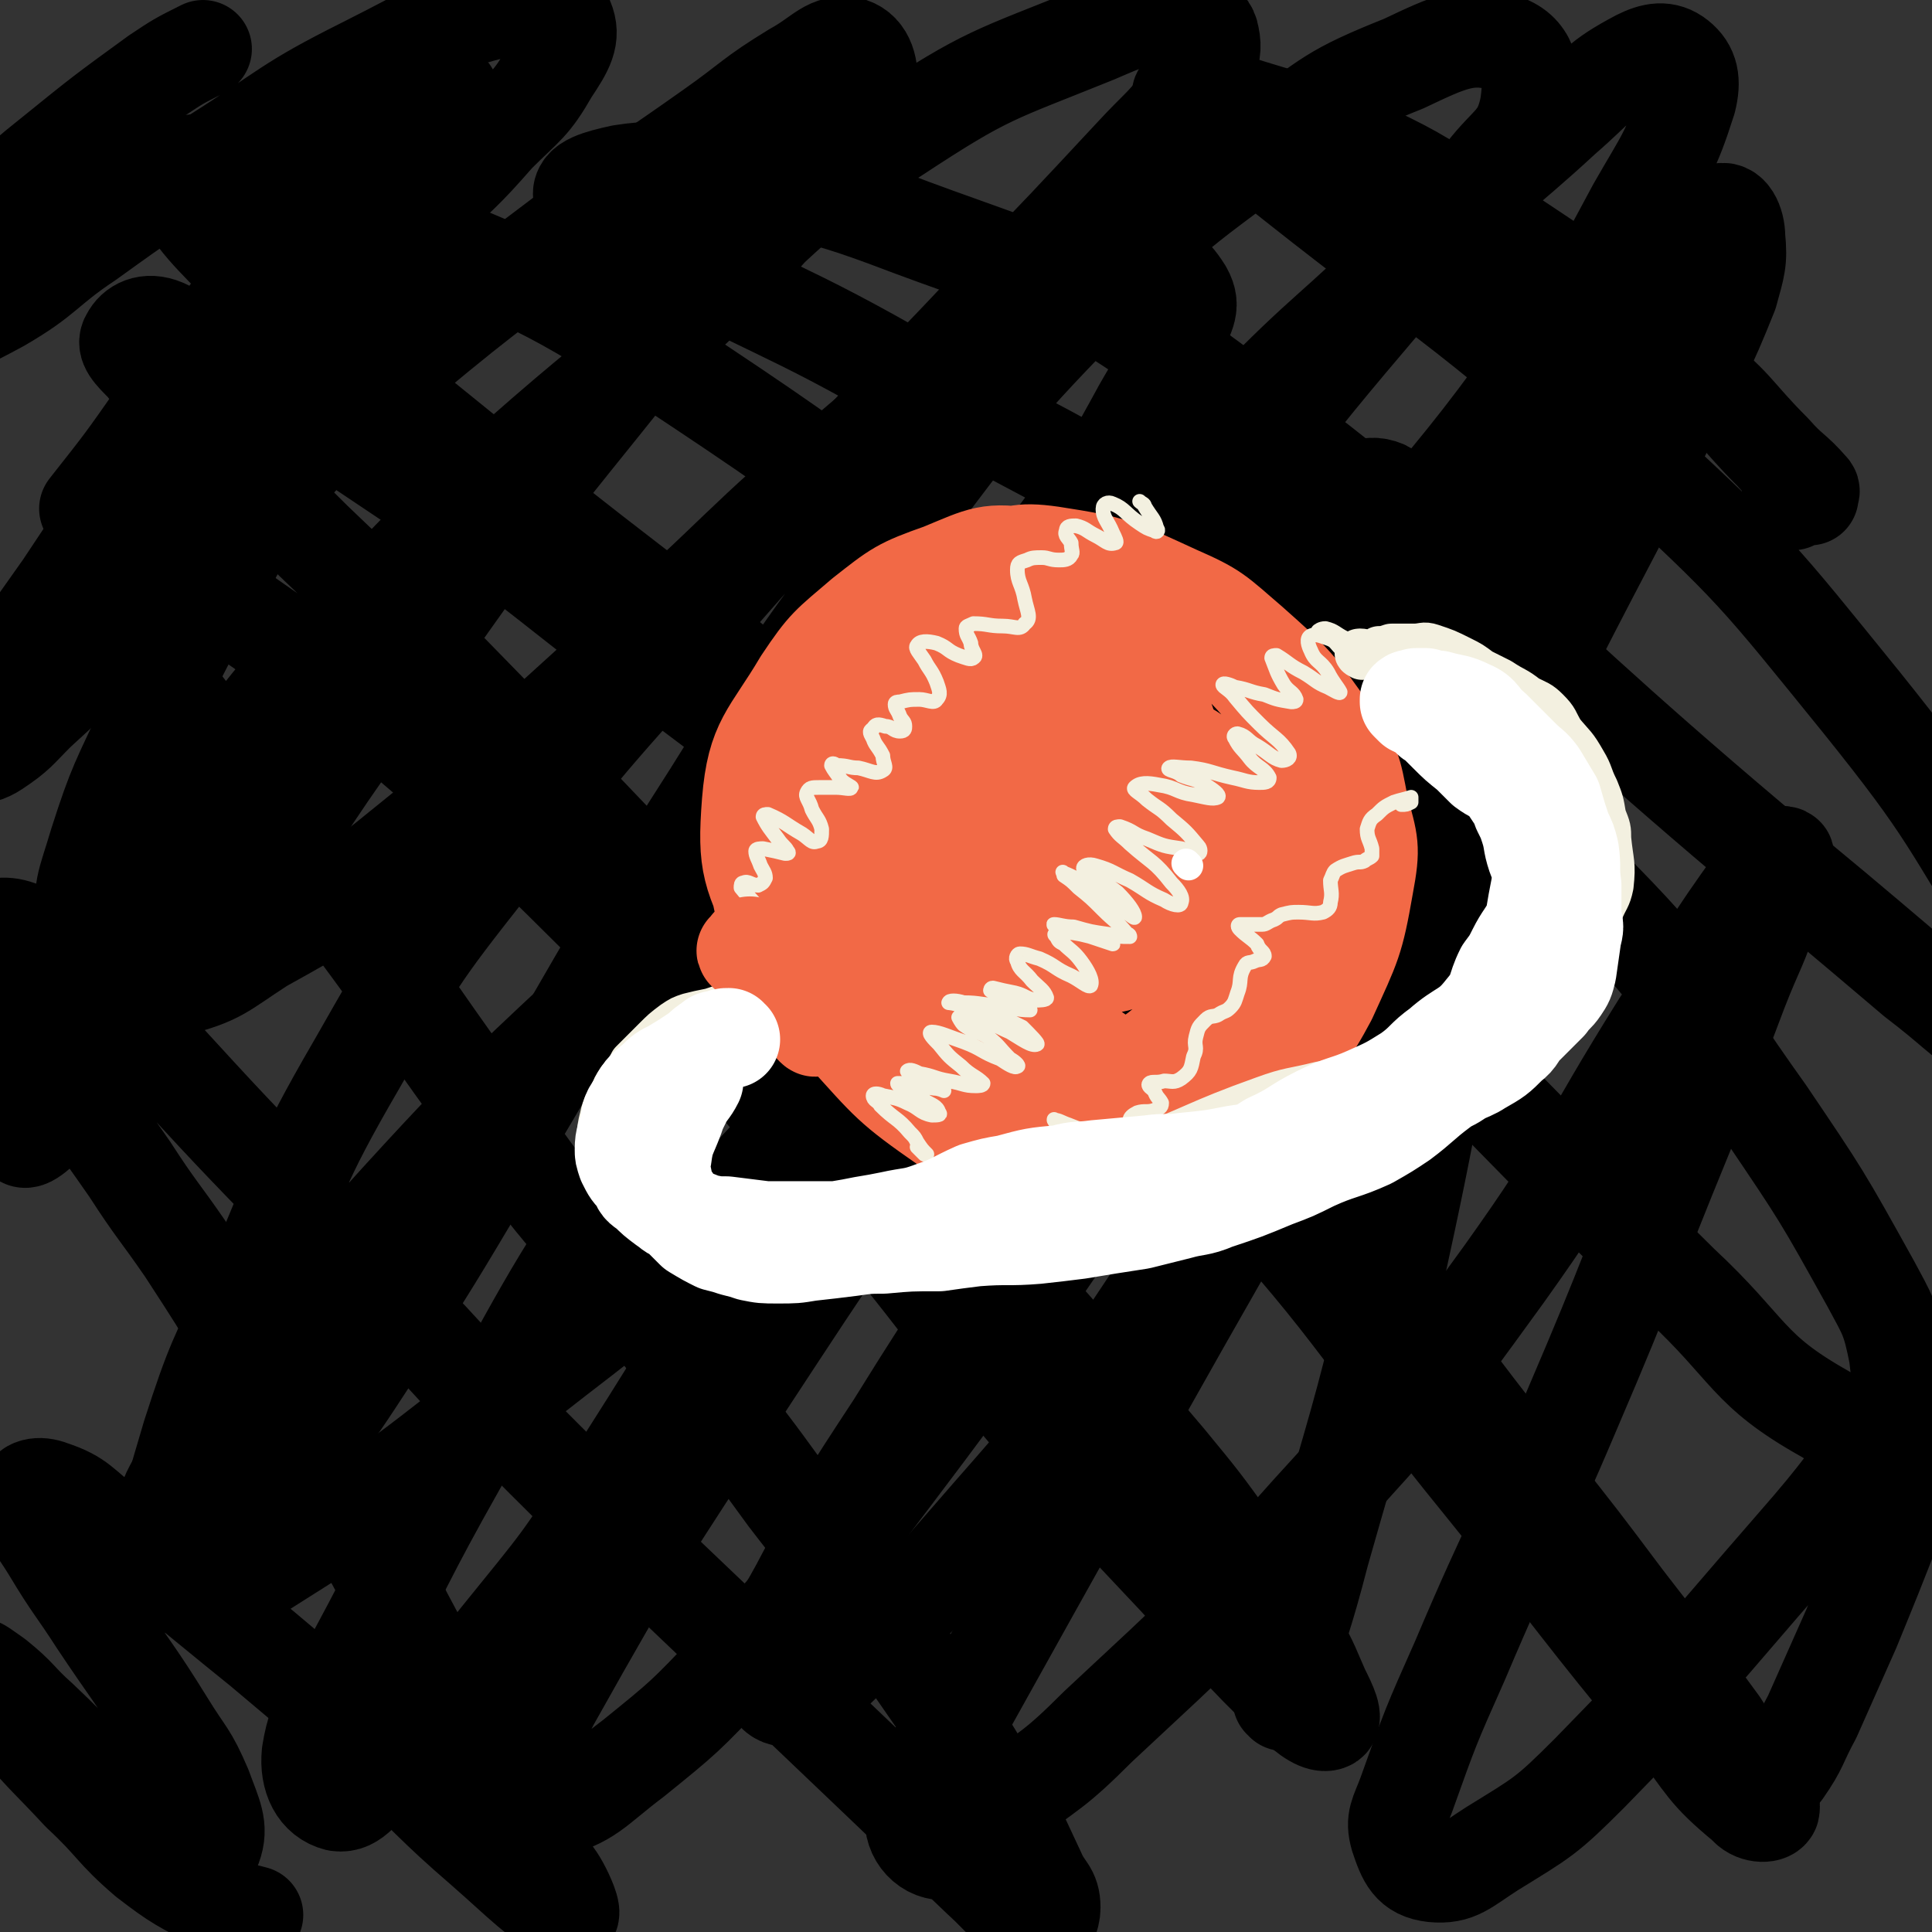
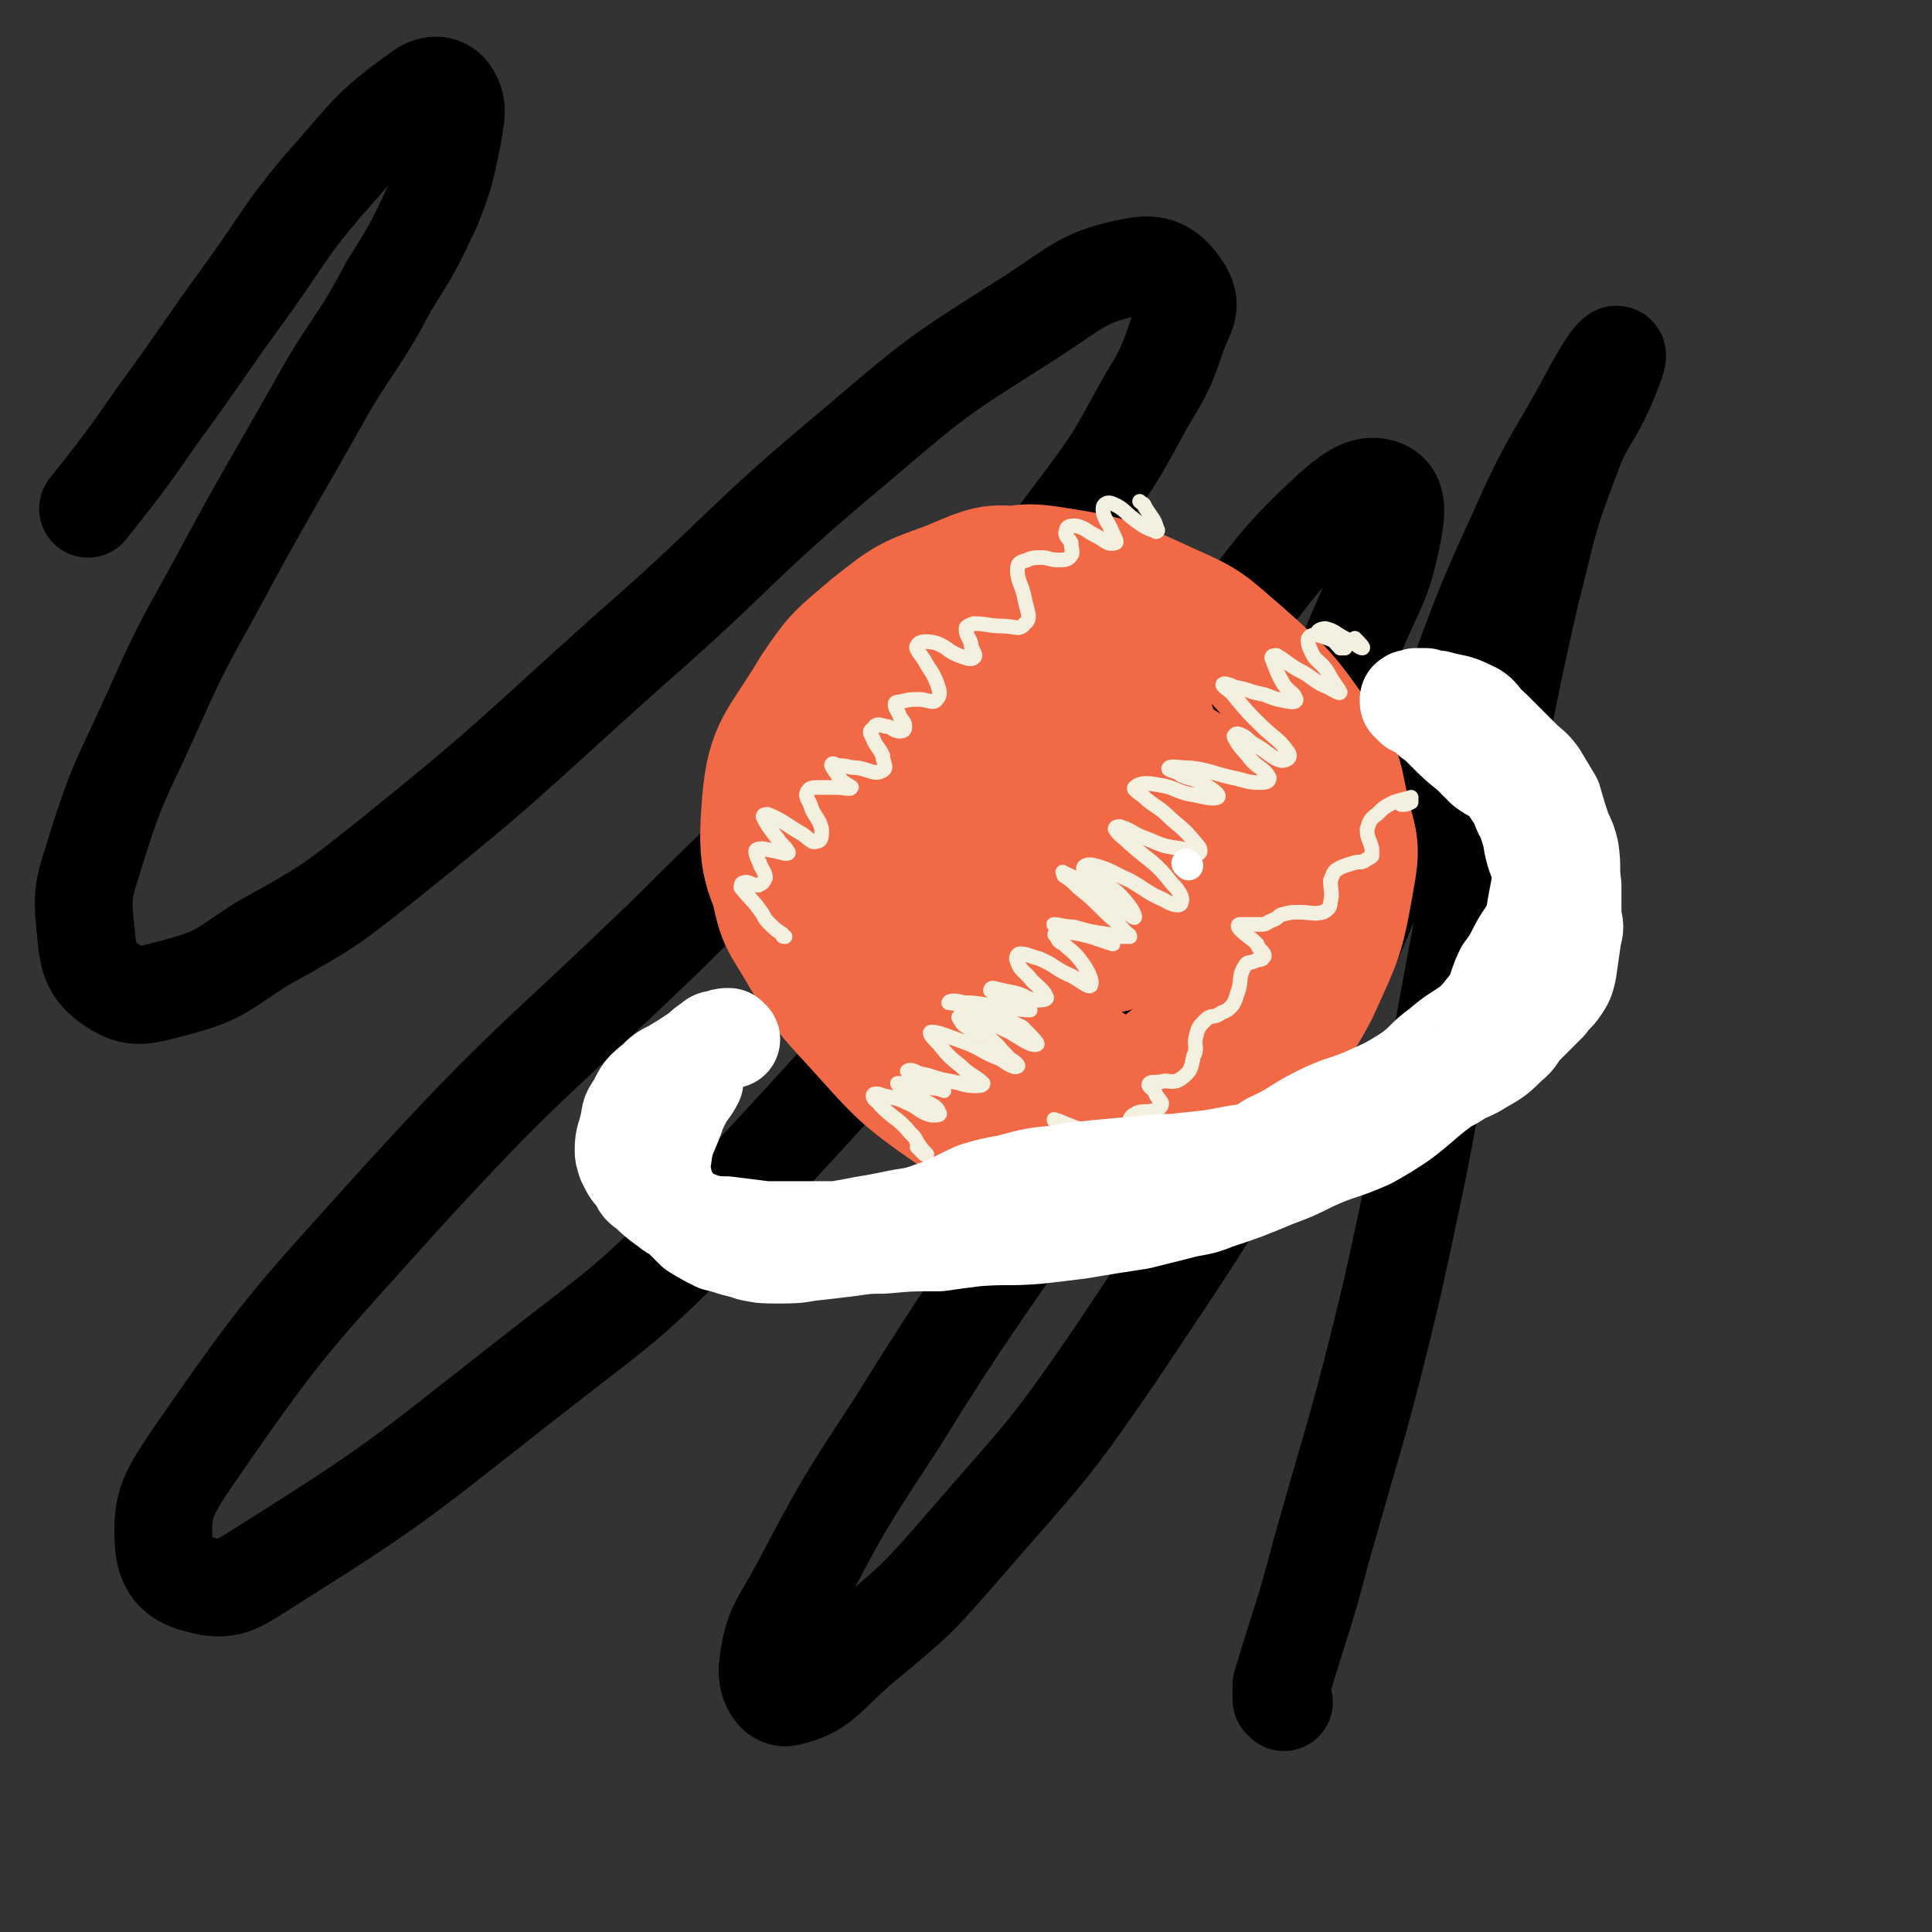
<svg xmlns="http://www.w3.org/2000/svg" viewBox="0 0 790 790" version="1.1">
  <rect x="0" y="0" width="790" height="790" fill="#333333" stroke="none" />
  <g fill="none" stroke="#000000" stroke-width="40" stroke-linecap="round" stroke-linejoin="round">
-     <path d="M721,729c0,0 -1,0 -1,-1 4,-2 6,-1 9,-4 7,-10 6,-11 12,-22 8,-18 8,-18 16,-36 9,-22 9,-22 18,-45 6,-16 6,-16 12,-32 3,-10 6,-13 5,-20 0,-3 -5,-2 -8,0 -6,5 -5,7 -10,13 -20,25 -19,26 -40,50 -41,47 -40,48 -84,93 -18,18 -19,18 -40,31 -11,7 -14,11 -24,10 -9,-1 -11,-6 -14,-15 -2,-7 0,-9 3,-17 10,-28 10,-28 22,-55 22,-52 24,-51 46,-103 24,-56 23,-57 46,-113 11,-29 11,-29 22,-58 7,-18 8,-17 14,-36 3,-9 6,-16 5,-19 -2,-2 -7,3 -11,9 -21,29 -20,30 -40,60 -32,51 -29,53 -64,102 -37,51 -37,51 -79,97 -41,46 -42,46 -87,88 -18,18 -19,17 -39,32 -12,10 -13,18 -24,19 -8,0 -14,-8 -12,-16 3,-21 10,-22 21,-43 44,-79 44,-79 88,-157 42,-74 43,-74 84,-148 35,-64 34,-65 68,-129 24,-47 25,-47 48,-94 13,-25 14,-25 24,-50 3,-11 4,-13 3,-23 0,-6 -3,-12 -7,-10 -11,3 -14,8 -23,20 -45,63 -46,63 -86,130 -41,69 -36,72 -77,142 -31,54 -32,54 -68,106 -49,72 -49,72 -102,142 -22,29 -23,29 -48,55 -19,20 -19,20 -40,37 -16,12 -18,17 -35,21 -6,1 -11,-4 -11,-10 1,-15 4,-18 12,-34 37,-66 38,-66 79,-129 42,-64 42,-64 87,-126 38,-50 39,-49 79,-98 50,-61 52,-60 101,-121 35,-42 35,-42 67,-86 17,-24 17,-25 31,-51 12,-21 14,-22 21,-44 2,-8 1,-13 -4,-17 -5,-4 -10,-3 -16,0 -17,9 -16,11 -31,24 -27,25 -29,23 -54,52 -58,68 -59,69 -111,142 -39,52 -37,54 -71,109 -34,56 -33,57 -67,113 -42,71 -41,72 -85,141 -21,34 -22,34 -47,65 -22,28 -22,28 -47,53 -9,8 -12,15 -19,14 -8,-2 -12,-10 -11,-20 3,-19 9,-20 18,-39 21,-39 20,-40 42,-79 36,-63 34,-65 75,-125 49,-74 51,-73 105,-143 39,-50 39,-49 81,-97 30,-35 30,-35 63,-67 32,-33 34,-31 66,-63 16,-16 17,-16 30,-33 10,-13 15,-13 18,-27 2,-12 1,-22 -9,-26 -15,-5 -23,-1 -42,8 -30,12 -30,14 -56,33 -39,29 -40,29 -74,64 -42,43 -41,45 -78,93 -40,53 -40,53 -75,109 -48,75 -46,77 -92,153 -22,37 -22,37 -45,73 -15,23 -15,23 -31,45 -10,15 -11,14 -23,28 -9,12 -8,14 -19,23 -3,2 -6,3 -8,1 -4,-4 -6,-6 -5,-13 2,-23 3,-24 10,-48 10,-31 11,-31 25,-61 20,-46 18,-48 43,-91 24,-42 24,-43 54,-81 45,-58 46,-57 95,-112 28,-32 29,-32 59,-63 27,-29 27,-28 54,-57 28,-29 28,-29 55,-58 12,-13 13,-12 23,-26 6,-10 11,-14 9,-23 -1,-7 -8,-7 -17,-7 -15,-1 -16,0 -30,6 -42,17 -44,16 -82,41 -36,23 -36,24 -67,53 -35,33 -34,34 -64,71 -45,56 -43,57 -86,116 -26,36 -24,37 -51,72 -26,35 -26,35 -54,68 -10,11 -10,11 -21,21 -6,5 -12,12 -14,9 -3,-6 -2,-14 2,-27 8,-21 10,-21 22,-40 29,-46 28,-47 62,-90 26,-35 28,-34 58,-64 28,-29 28,-29 58,-56 34,-30 35,-29 69,-59 18,-17 18,-17 35,-36 14,-15 14,-16 25,-32 8,-12 13,-12 15,-25 1,-8 -1,-15 -7,-17 -9,-2 -12,4 -23,10 -18,11 -17,12 -34,24 -24,17 -25,17 -48,34 -46,35 -46,34 -90,71 -27,23 -25,25 -50,49 -22,21 -22,21 -44,41 -22,22 -21,22 -44,43 -8,8 -8,9 -17,15 -3,2 -8,4 -8,1 -1,-5 0,-9 4,-16 14,-26 15,-27 32,-51 16,-24 16,-25 35,-46 35,-39 35,-39 73,-75 18,-18 20,-16 38,-33 16,-15 17,-15 31,-31 12,-12 14,-12 22,-26 6,-9 9,-14 6,-21 -3,-6 -10,-8 -20,-6 -31,7 -32,10 -62,25 -32,16 -31,18 -61,37 -27,16 -27,16 -52,34 -18,12 -17,15 -36,26 -13,7 -18,10 -28,8 -5,0 -4,-7 -1,-12 13,-21 16,-20 32,-39 8,-9 8,-9 18,-17 21,-17 21,-17 43,-33 9,-6 9,-6 19,-11 " />
-     <path d="M733,205c0,0 -1,-1 -1,-1 2,-1 3,0 6,-1 1,0 1,0 2,0 0,-2 1,-2 0,-3 -7,-8 -8,-7 -15,-15 -17,-17 -15,-19 -35,-34 -42,-35 -43,-34 -89,-65 -23,-15 -23,-15 -48,-27 -23,-10 -24,-9 -49,-17 -8,-3 -9,-3 -18,-4 -1,0 -4,0 -3,1 13,11 16,11 32,24 76,61 80,58 152,123 51,47 51,48 94,101 37,46 35,48 67,99 10,15 14,16 16,32 1,9 -4,16 -11,19 -6,2 -9,-5 -17,-11 -17,-12 -16,-13 -33,-26 -33,-28 -33,-28 -67,-56 -116,-98 -110,-107 -232,-196 -55,-39 -59,-35 -122,-59 -38,-14 -39,-10 -80,-17 -14,-2 -15,-3 -28,-1 -9,2 -17,4 -16,9 2,7 9,9 21,16 57,32 59,28 116,61 65,36 68,33 127,77 77,57 78,58 145,126 43,43 40,46 75,95 23,34 23,34 43,70 7,13 8,14 11,29 1,10 3,15 -3,21 -9,7 -16,10 -27,3 -32,-18 -30,-26 -59,-53 -69,-68 -68,-69 -136,-137 -56,-56 -53,-59 -112,-111 -81,-68 -80,-71 -168,-129 -55,-36 -58,-33 -119,-60 -27,-13 -28,-12 -57,-20 -9,-2 -9,-2 -18,-1 -4,1 -9,2 -7,5 11,20 15,22 33,41 24,24 26,22 52,44 33,27 33,27 66,53 63,50 65,48 126,101 33,28 31,31 63,61 33,31 35,29 68,61 34,34 35,34 67,70 43,50 41,52 82,103 19,24 19,24 37,48 20,26 20,25 39,51 7,11 7,11 14,21 4,7 8,10 7,14 -1,2 -7,2 -10,-2 -17,-14 -16,-16 -30,-34 -39,-47 -38,-48 -76,-95 -57,-70 -53,-74 -115,-140 -66,-69 -68,-67 -140,-129 -48,-42 -49,-41 -99,-79 -51,-40 -51,-41 -105,-77 -40,-27 -40,-30 -82,-50 -7,-3 -12,0 -14,4 -2,3 1,6 6,11 14,18 15,18 31,35 19,19 19,18 38,37 26,25 27,25 53,51 42,43 42,43 84,87 28,30 28,31 56,62 28,31 28,31 56,62 21,24 22,24 43,48 29,33 29,33 57,66 14,17 14,17 27,35 14,20 14,20 27,40 5,9 5,10 9,19 3,6 6,12 3,13 -3,1 -8,-2 -14,-8 -25,-24 -24,-25 -48,-51 -29,-31 -29,-30 -57,-63 -40,-47 -38,-49 -78,-96 -42,-49 -41,-50 -86,-96 -51,-51 -51,-51 -106,-98 -31,-26 -32,-24 -65,-48 -12,-8 -12,-9 -25,-16 -8,-4 -9,-4 -17,-5 -5,-1 -9,-1 -9,2 0,9 2,12 7,22 7,13 9,13 18,25 11,16 11,15 23,31 24,30 25,30 48,61 38,50 36,51 74,102 15,21 15,21 32,41 24,31 25,31 49,62 17,21 17,21 33,43 13,17 13,16 26,34 19,26 19,26 37,52 11,16 11,16 21,33 10,17 10,18 18,35 3,7 6,7 6,14 0,4 -2,8 -5,7 -12,-5 -13,-9 -24,-19 -20,-19 -20,-20 -40,-39 -43,-41 -43,-41 -86,-82 -26,-25 -26,-24 -52,-50 -24,-24 -24,-24 -47,-49 -24,-25 -24,-25 -48,-51 -34,-35 -34,-35 -67,-71 -15,-15 -15,-16 -31,-30 -9,-9 -9,-11 -20,-15 -6,-3 -13,-3 -14,1 -2,6 2,11 6,20 9,16 9,15 19,30 16,24 16,23 32,46 11,17 12,17 23,33 13,20 13,20 25,40 22,35 22,35 43,71 16,27 15,28 30,55 21,39 20,39 42,77 6,10 9,9 14,19 2,4 5,11 2,10 -13,-7 -18,-13 -34,-27 -22,-19 -21,-20 -42,-39 -24,-22 -24,-22 -49,-43 -31,-25 -31,-26 -63,-50 -11,-8 -11,-11 -23,-15 -5,-2 -10,-1 -10,3 0,9 4,12 10,22 9,15 10,15 19,29 14,21 15,21 28,42 8,13 9,12 15,26 4,11 7,16 4,24 -1,4 -7,2 -13,-1 -12,-6 -12,-7 -23,-17 -18,-16 -17,-17 -35,-34 -9,-8 -8,-9 -18,-17 -3,-2 -8,-6 -7,-4 4,8 7,13 16,23 13,15 13,14 26,28 14,13 13,15 27,27 13,10 14,10 29,18 7,4 8,3 15,5 " />
    <path d="M525,696c0,-1 -1,-1 -1,-1 0,-3 0,-4 0,-6 8,-27 9,-27 16,-54 15,-53 16,-53 29,-107 18,-81 16,-82 32,-164 13,-61 11,-61 25,-122 7,-27 6,-28 16,-54 6,-17 9,-16 16,-33 2,-5 4,-10 3,-10 -2,1 -5,6 -9,13 -16,30 -18,29 -32,61 -21,45 -18,47 -38,93 -23,56 -20,58 -48,111 -35,68 -36,68 -78,131 -28,41 -29,40 -61,77 -20,23 -20,23 -43,42 -14,12 -16,18 -30,21 -5,1 -9,-6 -8,-13 2,-16 5,-17 13,-32 18,-34 18,-34 39,-66 31,-50 32,-49 65,-98 28,-45 29,-44 56,-89 22,-38 21,-39 41,-79 14,-29 14,-29 27,-59 8,-19 10,-19 14,-38 2,-10 3,-17 -3,-20 -7,-3 -13,1 -22,9 -26,24 -24,27 -48,55 -101,115 -97,119 -202,231 -37,39 -39,38 -81,71 -51,40 -51,41 -105,75 -11,7 -15,10 -26,7 -9,-2 -14,-6 -15,-16 -1,-16 1,-20 11,-35 38,-55 40,-56 85,-106 52,-57 54,-55 110,-109 60,-60 63,-58 121,-118 25,-26 25,-27 46,-55 15,-20 15,-20 27,-42 8,-14 9,-14 14,-29 3,-9 7,-12 3,-19 -5,-8 -10,-12 -20,-10 -21,4 -23,8 -43,21 -38,24 -38,24 -72,53 -48,40 -46,43 -93,84 -48,43 -47,44 -98,85 -24,19 -24,19 -51,34 -17,11 -17,13 -36,18 -12,3 -16,5 -25,-1 -9,-6 -10,-11 -11,-23 -2,-17 0,-18 5,-35 8,-25 9,-25 20,-49 13,-29 13,-29 28,-56 22,-41 23,-41 46,-82 12,-20 14,-20 25,-41 10,-16 10,-16 18,-33 5,-13 5,-14 8,-28 1,-8 3,-12 -1,-18 -3,-4 -8,-4 -13,0 -21,15 -21,18 -39,38 -16,19 -15,20 -30,41 -19,26 -18,26 -37,52 -14,20 -14,20 -29,39 " />
  </g>
  <g fill="none" stroke="#F26946" stroke-width="40" stroke-linecap="round" stroke-linejoin="round">
    <path d="M494,435c-1,-1 -1,-2 -1,-1 -2,2 -1,3 -2,6 -4,7 -4,7 -9,13 -7,6 -7,7 -16,12 -10,6 -10,6 -22,8 -13,3 -14,4 -27,1 -15,-4 -16,-4 -30,-14 -23,-16 -23,-17 -42,-38 -12,-13 -12,-13 -21,-28 -8,-14 -10,-14 -13,-29 -3,-20 -3,-22 0,-42 3,-14 5,-14 12,-26 7,-12 7,-13 16,-23 16,-17 16,-18 34,-31 12,-8 13,-8 27,-12 15,-4 16,-6 30,-4 26,4 27,5 51,16 16,7 16,8 30,20 18,16 19,17 33,37 9,13 9,14 12,30 4,15 5,16 2,32 -4,23 -5,24 -15,46 -8,15 -9,15 -22,27 -12,12 -12,13 -27,21 -15,8 -16,11 -33,11 -30,1 -32,1 -61,-9 -22,-7 -24,-7 -40,-23 -24,-23 -27,-24 -41,-53 -12,-25 -14,-28 -12,-54 2,-25 8,-27 21,-49 10,-15 11,-15 25,-27 14,-11 15,-12 32,-18 17,-7 19,-9 37,-6 27,3 28,6 54,19 16,8 16,9 29,22 13,13 13,14 22,30 8,15 12,16 11,33 -1,28 -3,30 -14,55 -8,17 -9,18 -23,31 -12,11 -13,15 -28,18 -15,2 -18,0 -30,-9 -21,-14 -21,-17 -36,-37 -7,-11 -7,-12 -8,-25 -2,-10 -2,-12 3,-21 8,-16 10,-17 23,-31 9,-8 10,-9 22,-13 12,-3 14,-4 25,1 16,6 18,8 31,22 9,9 9,11 12,23 4,15 5,17 1,32 -5,16 -6,18 -19,30 -22,20 -23,27 -51,33 -20,6 -25,2 -43,-9 -26,-16 -25,-21 -43,-46 -10,-13 -14,-16 -12,-31 4,-25 9,-26 23,-49 9,-14 11,-14 24,-24 12,-9 13,-13 28,-14 19,-1 22,1 39,11 12,7 13,10 17,23 6,18 6,22 2,40 -4,16 -8,17 -19,29 -13,13 -14,16 -31,22 -15,6 -20,9 -34,2 -23,-11 -24,-16 -40,-37 -10,-13 -11,-15 -11,-31 -1,-14 0,-17 8,-28 13,-18 15,-20 34,-30 13,-6 16,-7 29,-2 21,8 24,11 40,29 12,13 16,16 16,33 1,21 -2,26 -14,44 -8,12 -13,15 -25,16 -13,0 -16,-5 -26,-15 -16,-18 -17,-20 -25,-41 -4,-9 -4,-12 1,-20 4,-9 7,-13 17,-13 13,-1 16,2 29,10 21,14 22,15 39,33 8,10 11,12 11,24 -1,12 -3,19 -13,23 -11,5 -18,2 -30,-6 -12,-8 -11,-12 -17,-26 -6,-12 -8,-14 -8,-26 0,-10 1,-16 9,-19 10,-3 15,0 26,6 11,7 11,10 18,22 5,8 7,10 5,19 -1,9 -4,17 -12,16 -16,-2 -19,-8 -35,-22 -12,-10 -12,-12 -20,-26 -5,-9 -9,-13 -6,-20 3,-7 10,-10 18,-8 10,3 11,7 19,17 9,12 11,13 14,27 4,16 3,20 -1,34 -1,5 -7,7 -10,4 -8,-6 -10,-10 -13,-22 -2,-9 0,-11 4,-18 4,-5 7,-8 13,-6 7,1 9,3 13,11 8,14 10,16 9,31 0,9 -2,17 -10,16 -16,0 -19,-7 -37,-17 -4,-2 -3,-2 -6,-5 " />
  </g>
  <g fill="none" stroke="#F3F0E0" stroke-width="6" stroke-linecap="round" stroke-linejoin="round">
    <path d="M425,482c0,0 -2,-1 -1,-1 2,1 3,2 6,3 1,1 1,1 2,1 1,0 2,1 1,1 0,-2 -1,-3 -3,-5 -1,-1 -2,-2 -2,-2 1,-1 2,-1 3,-1 3,0 4,1 6,0 2,-1 3,-1 3,-4 0,-3 -1,-4 -3,-7 -2,-4 -3,-4 -5,-8 -1,0 -1,-2 -1,-1 2,0 3,1 6,2 5,2 5,2 10,3 3,0 4,0 7,0 1,0 1,-1 2,-1 2,1 2,1 4,2 2,1 2,1 4,1 1,1 1,1 1,1 0,-1 0,-2 -1,-3 -1,-3 -2,-3 -2,-5 0,-1 1,-2 3,-3 3,-1 4,0 7,-1 2,-1 3,-1 3,-3 -1,-2 -2,-2 -3,-5 -1,-1 -3,-2 -2,-3 1,-1 3,0 6,-1 3,0 4,1 7,-1 4,-3 4,-4 5,-9 2,-4 0,-4 1,-8 1,-4 1,-4 4,-7 2,-2 3,-1 5,-2 3,-2 3,-1 5,-3 2,-2 2,-3 3,-6 2,-5 0,-6 3,-11 1,-2 2,-1 4,-2 2,-1 3,0 4,-2 0,-2 -2,-2 -3,-5 -3,-3 -4,-3 -7,-6 -1,-1 -1,-2 0,-2 2,0 2,0 5,0 2,0 2,0 4,0 2,0 2,-1 5,-2 2,-1 1,-1 3,-2 4,-1 4,-1 7,-1 5,0 6,1 10,0 2,-1 3,-2 3,-4 1,-4 0,-5 0,-9 1,-2 1,-3 2,-4 3,-2 4,-2 7,-3 3,-1 3,0 5,-1 1,-1 2,-1 3,-2 0,-1 0,-2 0,-3 -1,-4 -2,-4 -2,-8 1,-3 1,-4 4,-6 3,-3 3,-3 7,-5 3,-1 4,-1 7,-2 0,0 0,2 0,2 -2,1 -2,1 -4,1 " />
    <path d="M376,470c0,0 -1,-1 -1,-1 1,1 2,2 3,3 0,0 1,0 1,0 -2,-2 -2,-2 -4,-5 -1,-2 -1,-2 -3,-4 -5,-6 -6,-5 -12,-11 -1,-2 -3,-2 -3,-4 0,-1 2,-1 4,0 5,1 6,1 10,3 5,2 5,4 10,5 2,0 4,0 3,-1 -1,-3 -3,-3 -6,-5 -3,-3 -4,-2 -7,-5 -2,-1 -4,-1 -4,-2 0,0 1,0 2,0 7,1 7,1 13,2 2,0 4,1 4,1 0,-1 -3,-1 -6,-2 -3,-2 -3,-2 -6,-4 -1,-1 -3,-2 -3,-2 1,-1 3,0 5,1 6,1 6,2 12,3 6,1 6,2 11,2 1,0 3,0 3,-1 -3,-3 -5,-3 -9,-7 -5,-4 -5,-4 -9,-9 -2,-2 -5,-5 -3,-5 3,0 7,2 13,4 8,3 7,4 15,7 3,2 6,4 7,3 1,0 -1,-2 -3,-3 -5,-5 -4,-5 -9,-9 -5,-3 -6,-2 -10,-5 -1,-1 -2,-3 -2,-3 2,-1 4,-1 7,0 7,2 7,3 14,6 5,3 9,6 11,5 1,0 -3,-4 -6,-7 -6,-3 -7,-3 -13,-5 -6,-3 -7,-2 -13,-4 -2,-1 -5,-1 -4,-1 0,-1 3,-1 6,0 7,0 7,1 14,1 6,1 8,2 13,2 1,0 -1,0 -1,-1 -5,-2 -5,-2 -9,-4 -3,-2 -3,-2 -6,-3 0,0 0,-1 1,-1 4,1 4,1 9,2 4,1 4,2 8,3 2,0 5,0 5,-1 -1,-3 -3,-4 -6,-7 -3,-4 -5,-4 -6,-8 -1,-1 0,-3 1,-3 3,0 4,1 8,2 7,3 6,4 13,7 4,2 7,5 8,4 1,-2 -1,-6 -4,-10 -3,-4 -4,-4 -7,-7 -2,-1 -2,-1 -3,-3 -1,-1 -1,-1 0,-1 4,-1 5,-1 10,0 4,1 4,1 9,2 2,1 5,2 4,2 -3,-1 -6,-2 -12,-4 -4,-1 -4,-1 -8,-2 -2,-1 -5,-2 -4,-2 2,0 4,1 8,1 7,2 7,2 14,3 4,1 5,1 9,1 0,0 0,-1 -1,-1 -5,-6 -5,-5 -10,-10 -5,-5 -5,-5 -10,-9 -3,-3 -3,-3 -6,-5 0,-1 -1,-2 0,-1 5,2 6,3 12,7 5,4 5,4 11,7 3,2 6,5 6,4 0,-2 -3,-6 -7,-10 -5,-4 -5,-3 -10,-7 -2,-1 -4,-2 -4,-3 0,-1 2,-2 5,-1 7,2 7,3 14,6 7,4 7,5 14,8 3,2 7,3 7,1 1,-2 -1,-5 -4,-8 -7,-9 -8,-8 -17,-16 -3,-3 -4,-3 -6,-6 0,-1 1,-1 2,-1 6,2 5,3 11,5 7,3 7,3 14,4 4,1 5,2 7,2 1,0 1,-2 0,-3 -5,-6 -5,-6 -11,-11 -5,-5 -5,-4 -10,-8 -3,-3 -6,-4 -5,-5 2,-2 5,-2 10,-1 7,1 7,3 14,4 5,1 8,2 10,1 1,-1 -2,-3 -5,-5 -5,-3 -5,-2 -10,-4 -2,-2 -6,-2 -5,-3 1,-1 4,0 9,0 8,1 8,2 17,4 5,1 6,2 11,2 2,0 4,0 4,-2 -2,-4 -5,-4 -8,-8 -3,-4 -4,-4 -6,-8 -1,-1 0,-2 1,-2 4,1 4,3 8,5 5,3 6,5 10,6 2,0 4,-1 3,-3 -4,-6 -6,-6 -12,-12 -5,-5 -5,-5 -10,-11 -2,-3 -5,-4 -5,-5 0,-1 3,0 5,1 6,1 6,2 12,3 5,2 5,2 11,3 1,0 2,0 2,-1 -1,-3 -3,-3 -5,-6 -3,-5 -3,-6 -5,-11 0,-1 1,-1 2,-1 5,3 5,4 11,7 5,3 5,4 10,6 2,1 5,3 5,2 -1,-2 -3,-4 -5,-8 -3,-5 -5,-4 -7,-9 -1,-2 -2,-5 0,-6 2,-1 4,0 7,1 3,1 3,2 5,4 1,0 2,0 2,0 -2,-1 -3,-2 -6,-4 -2,-2 -4,-1 -5,-3 0,0 1,-1 3,-1 4,1 4,2 8,4 4,2 6,4 7,4 1,0 -1,-2 -3,-4 " />
    <path d="M321,383c-1,0 -1,0 -1,-1 -3,-2 -3,-2 -5,-4 -2,-2 -2,-2 -3,-4 -4,-6 -5,-6 -9,-11 0,-1 0,-2 1,-2 2,-1 3,1 6,1 2,-1 2,-1 3,-3 0,-2 -1,-3 -2,-5 -1,-3 -2,-4 -2,-6 0,-1 2,-1 3,-1 5,1 5,1 9,2 1,0 2,0 1,-1 -1,-2 -2,-2 -4,-5 -3,-4 -4,-5 -6,-9 0,-1 1,-1 2,-1 7,3 7,4 14,8 3,2 4,4 6,3 2,0 2,-2 2,-5 -1,-4 -2,-4 -4,-8 -1,-4 -3,-5 -2,-7 1,-2 2,-2 5,-2 3,0 3,0 7,0 3,0 6,1 6,0 1,0 -2,-1 -4,-3 -2,-3 -3,-4 -4,-6 0,-1 1,-1 2,0 5,0 5,1 9,1 5,1 7,3 10,1 2,-1 0,-3 0,-6 -2,-4 -3,-4 -4,-7 -1,-2 -2,-3 0,-4 1,-2 2,-2 5,-1 3,0 3,2 6,2 2,0 2,-1 2,-2 0,-2 -1,-2 -2,-4 -1,-3 -2,-3 -2,-5 0,-1 1,-1 2,-1 4,-1 4,-1 8,-1 3,0 6,2 7,0 2,-2 1,-4 0,-7 -2,-5 -3,-5 -5,-9 -2,-3 -4,-5 -3,-6 1,-2 4,-2 8,-1 5,2 4,3 9,5 3,1 5,2 6,1 2,-1 -1,-3 -1,-6 -1,-3 -2,-3 -2,-6 0,-1 1,-1 3,-2 6,0 6,1 12,1 5,0 7,2 9,-1 3,-2 1,-5 0,-10 -1,-6 -3,-7 -3,-12 0,-3 1,-3 4,-4 2,-1 3,-1 6,-1 3,0 3,1 7,1 2,0 4,0 5,-2 1,-1 0,-2 0,-5 -1,-2 -3,-3 -2,-5 0,-2 2,-2 4,-2 4,1 4,2 8,4 4,2 5,4 8,3 1,0 0,-2 -1,-4 -2,-5 -4,-6 -4,-10 0,-2 2,-3 4,-2 5,2 5,4 11,8 3,2 3,2 6,3 1,1 2,0 1,-1 -1,-4 -2,-4 -5,-9 0,-1 -1,-1 -2,-2 " />
  </g>
  <g fill="none" stroke="#F3F0E0" stroke-width="20" stroke-linecap="round" stroke-linejoin="round">
-     <path d="M557,268c0,0 -2,-1 -1,-1 2,0 3,1 6,0 1,0 1,0 2,-1 2,0 2,0 5,-1 5,0 5,0 9,0 4,0 4,-1 7,0 6,2 6,2 12,5 4,2 4,2 8,5 4,2 4,2 8,4 6,4 6,3 11,7 4,2 5,2 8,5 4,4 3,4 6,9 5,6 5,5 9,12 3,5 2,5 5,11 2,5 2,5 3,11 2,5 2,5 2,9 1,10 2,10 1,19 -1,5 -2,5 -4,10 -2,4 -2,4 -4,9 -3,6 -2,6 -6,11 -5,7 -5,7 -12,13 -4,4 -5,3 -9,6 -9,6 -8,7 -17,13 -6,4 -6,4 -12,7 -10,4 -10,4 -21,7 -6,2 -6,2 -12,3 -11,2 -11,1 -21,3 -12,3 -12,2 -23,6 -28,10 -28,12 -55,22 -5,2 -5,1 -10,3 -22,7 -22,7 -44,14 -10,4 -9,4 -20,6 -15,4 -15,4 -30,6 -15,2 -15,2 -30,3 -14,0 -14,0 -28,-1 -9,-1 -10,-1 -18,-5 -11,-4 -10,-5 -20,-11 -4,-3 -5,-2 -9,-6 -3,-3 -4,-3 -6,-8 -2,-3 -1,-4 -1,-8 0,-4 0,-4 1,-8 1,-5 2,-5 4,-9 1,-3 1,-3 3,-6 3,-3 3,-3 5,-7 5,-5 5,-5 9,-9 4,-4 4,-4 8,-7 3,-2 3,-2 6,-3 4,-1 4,-1 9,-2 3,-1 3,-1 6,-2 2,-1 2,-1 4,-3 " />
-   </g>
+     </g>
  <g fill="none" stroke="#F26946" stroke-width="40" stroke-linecap="round" stroke-linejoin="round">
-     <path d="M340,419c0,0 -1,-1 -1,-1 -17,-14 -20,-16 -34,-29 -1,-1 2,1 4,2 12,13 12,14 23,27 1,1 2,3 1,2 -11,-12 -13,-14 -24,-28 -2,-2 -3,-7 -2,-5 4,7 6,10 12,21 " />
-   </g>
+     </g>
  <g fill="none" stroke="#FFFFFF" stroke-width="12" stroke-linecap="round" stroke-linejoin="round">
    <path d="M486,354c0,0 -1,-1 -1,-1 " />
  </g>
  <g fill="none" stroke="#FFFFFF" stroke-width="40" stroke-linecap="round" stroke-linejoin="round">
    <path d="M299,425c-1,0 -1,-1 -1,-1 -2,0 -2,0 -4,1 -2,0 -2,0 -3,1 -3,2 -3,2 -5,4 -6,4 -6,4 -11,7 -4,2 -4,2 -7,5 -5,4 -5,4 -8,10 -3,4 -2,4 -3,8 -1,5 -2,5 -2,10 0,2 0,2 1,5 2,4 2,4 5,7 1,3 1,3 4,5 3,3 3,3 7,6 3,2 2,2 5,3 6,2 6,2 11,4 5,1 5,1 9,1 8,1 8,1 16,2 5,0 6,0 11,0 9,0 9,0 18,0 6,-1 6,-1 11,-2 6,-1 6,-1 11,-2 9,-2 9,-1 17,-4 9,-3 9,-4 18,-8 7,-2 7,-2 13,-3 11,-3 11,-3 22,-4 7,-2 7,-1 14,-2 11,-1 11,-1 22,-2 7,-1 7,0 14,-1 10,-1 11,-1 21,-3 7,-1 8,-1 14,-5 11,-5 10,-6 20,-11 10,-5 11,-4 20,-8 9,-4 9,-4 17,-9 7,-5 6,-6 13,-11 9,-8 11,-6 18,-15 6,-7 4,-8 8,-16 3,-4 3,-4 5,-8 3,-6 4,-6 7,-12 1,-5 1,-6 2,-11 1,-5 1,-5 1,-11 0,-2 -1,-2 -2,-5 -2,-6 -1,-6 -3,-12 -1,-3 -1,-3 -3,-7 -1,-3 -1,-3 -3,-6 -2,-3 -2,-3 -4,-6 -4,-3 -4,-2 -8,-5 -3,-3 -3,-3 -6,-6 -5,-4 -5,-4 -9,-8 -3,-3 -3,-3 -5,-5 -2,-1 -2,-1 -3,-3 -1,0 -1,0 -2,-1 -1,-1 -1,-1 -2,-1 -1,-1 -1,-1 -2,-1 -1,-1 -1,-1 -2,-2 0,0 0,0 0,-1 0,0 0,0 0,0 1,-1 2,0 3,-1 2,0 2,0 4,0 2,1 2,1 5,1 7,2 7,1 13,4 5,2 4,4 9,8 6,6 6,6 12,12 4,4 4,3 7,7 3,5 3,5 6,10 2,7 2,7 4,13 2,4 2,4 3,8 1,7 0,7 1,14 0,7 0,7 0,13 1,4 1,4 0,8 -1,7 -1,7 -2,14 -1,4 -1,4 -3,7 -2,3 -3,3 -5,6 -5,5 -5,5 -10,10 -3,3 -2,4 -6,7 -5,5 -5,5 -12,9 -3,2 -4,2 -8,4 -4,3 -4,2 -8,5 -8,6 -8,7 -16,13 -6,4 -6,4 -13,8 -11,5 -12,4 -23,9 -8,4 -8,4 -16,7 -12,5 -12,5 -24,9 -7,3 -8,2 -15,4 -8,2 -8,2 -16,4 -13,2 -13,2 -25,4 -8,1 -8,1 -17,2 -12,1 -12,0 -25,1 -8,1 -8,1 -15,2 -12,0 -12,0 -23,1 -6,0 -6,0 -13,1 -8,1 -8,1 -17,2 -6,1 -6,1 -13,1 -6,0 -6,0 -11,-1 -3,-1 -3,-1 -7,-2 -3,-1 -3,-1 -7,-2 -4,-2 -4,-2 -9,-5 -2,-2 -2,-2 -5,-5 -2,-3 -2,-3 -4,-7 -3,-4 -3,-5 -4,-10 -1,-4 -1,-4 0,-8 1,-8 2,-8 5,-16 1,-3 1,-3 3,-7 2,-4 3,-4 5,-8 " />
  </g>
</svg>